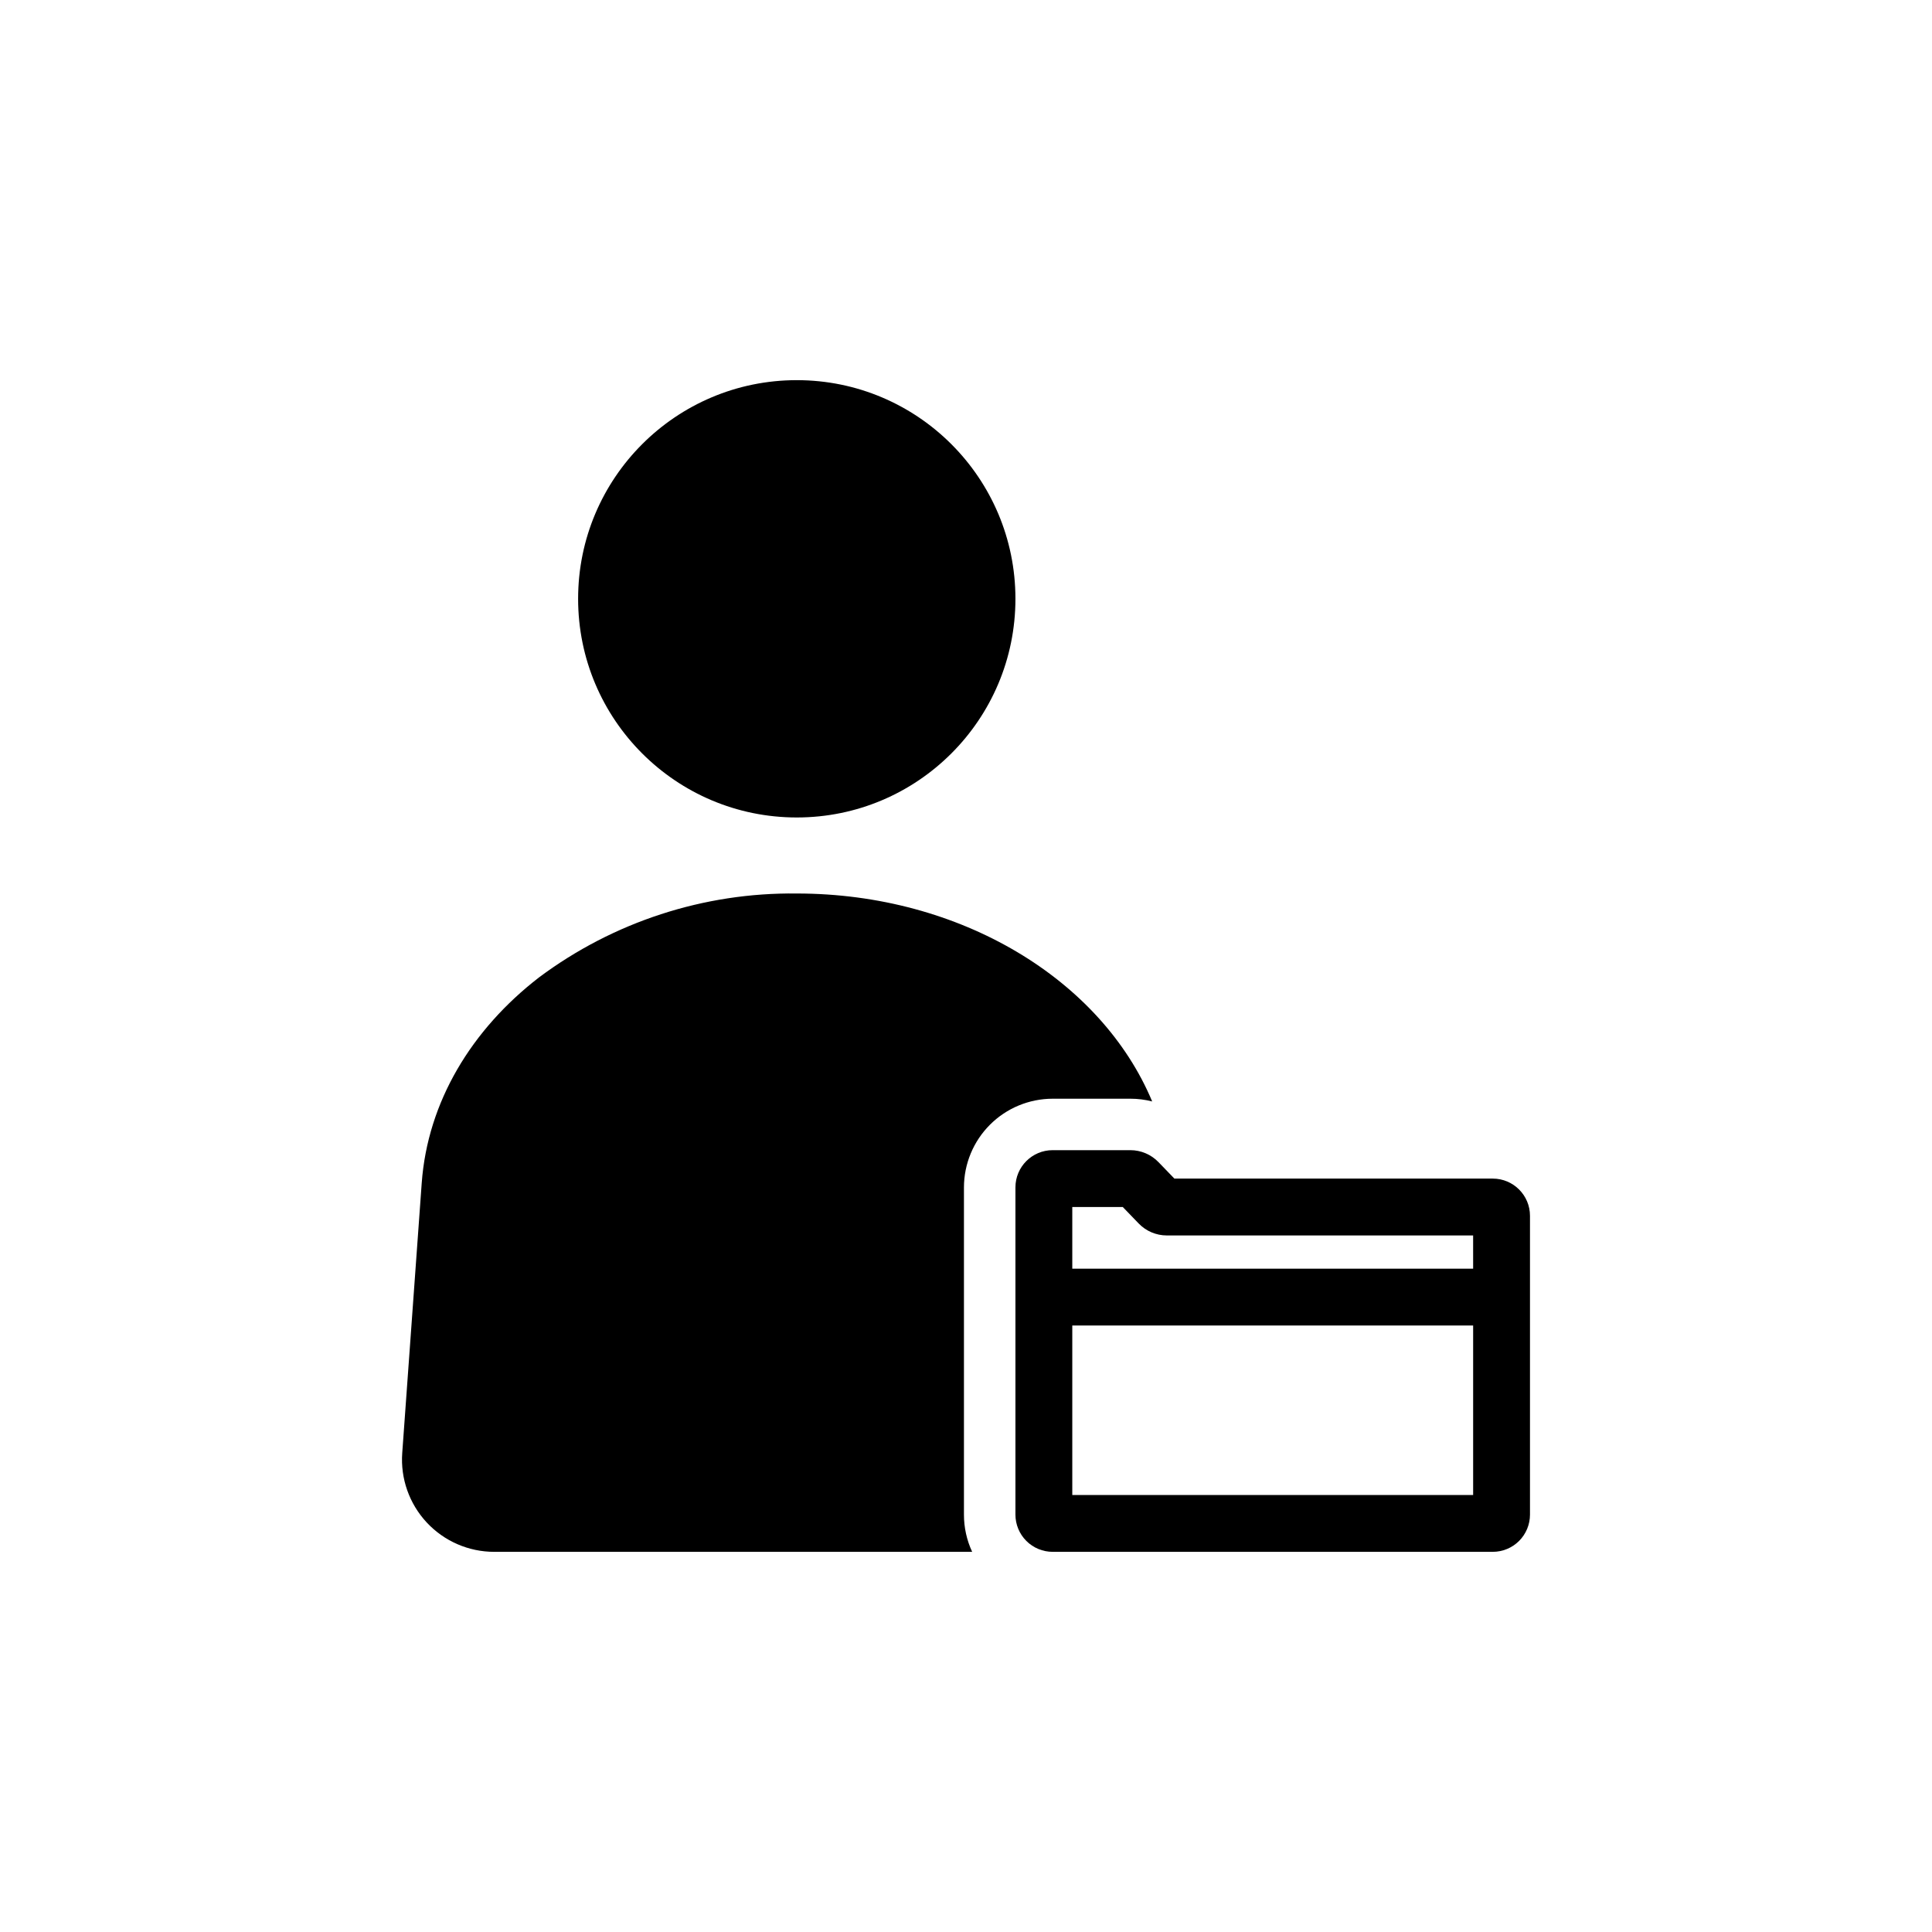
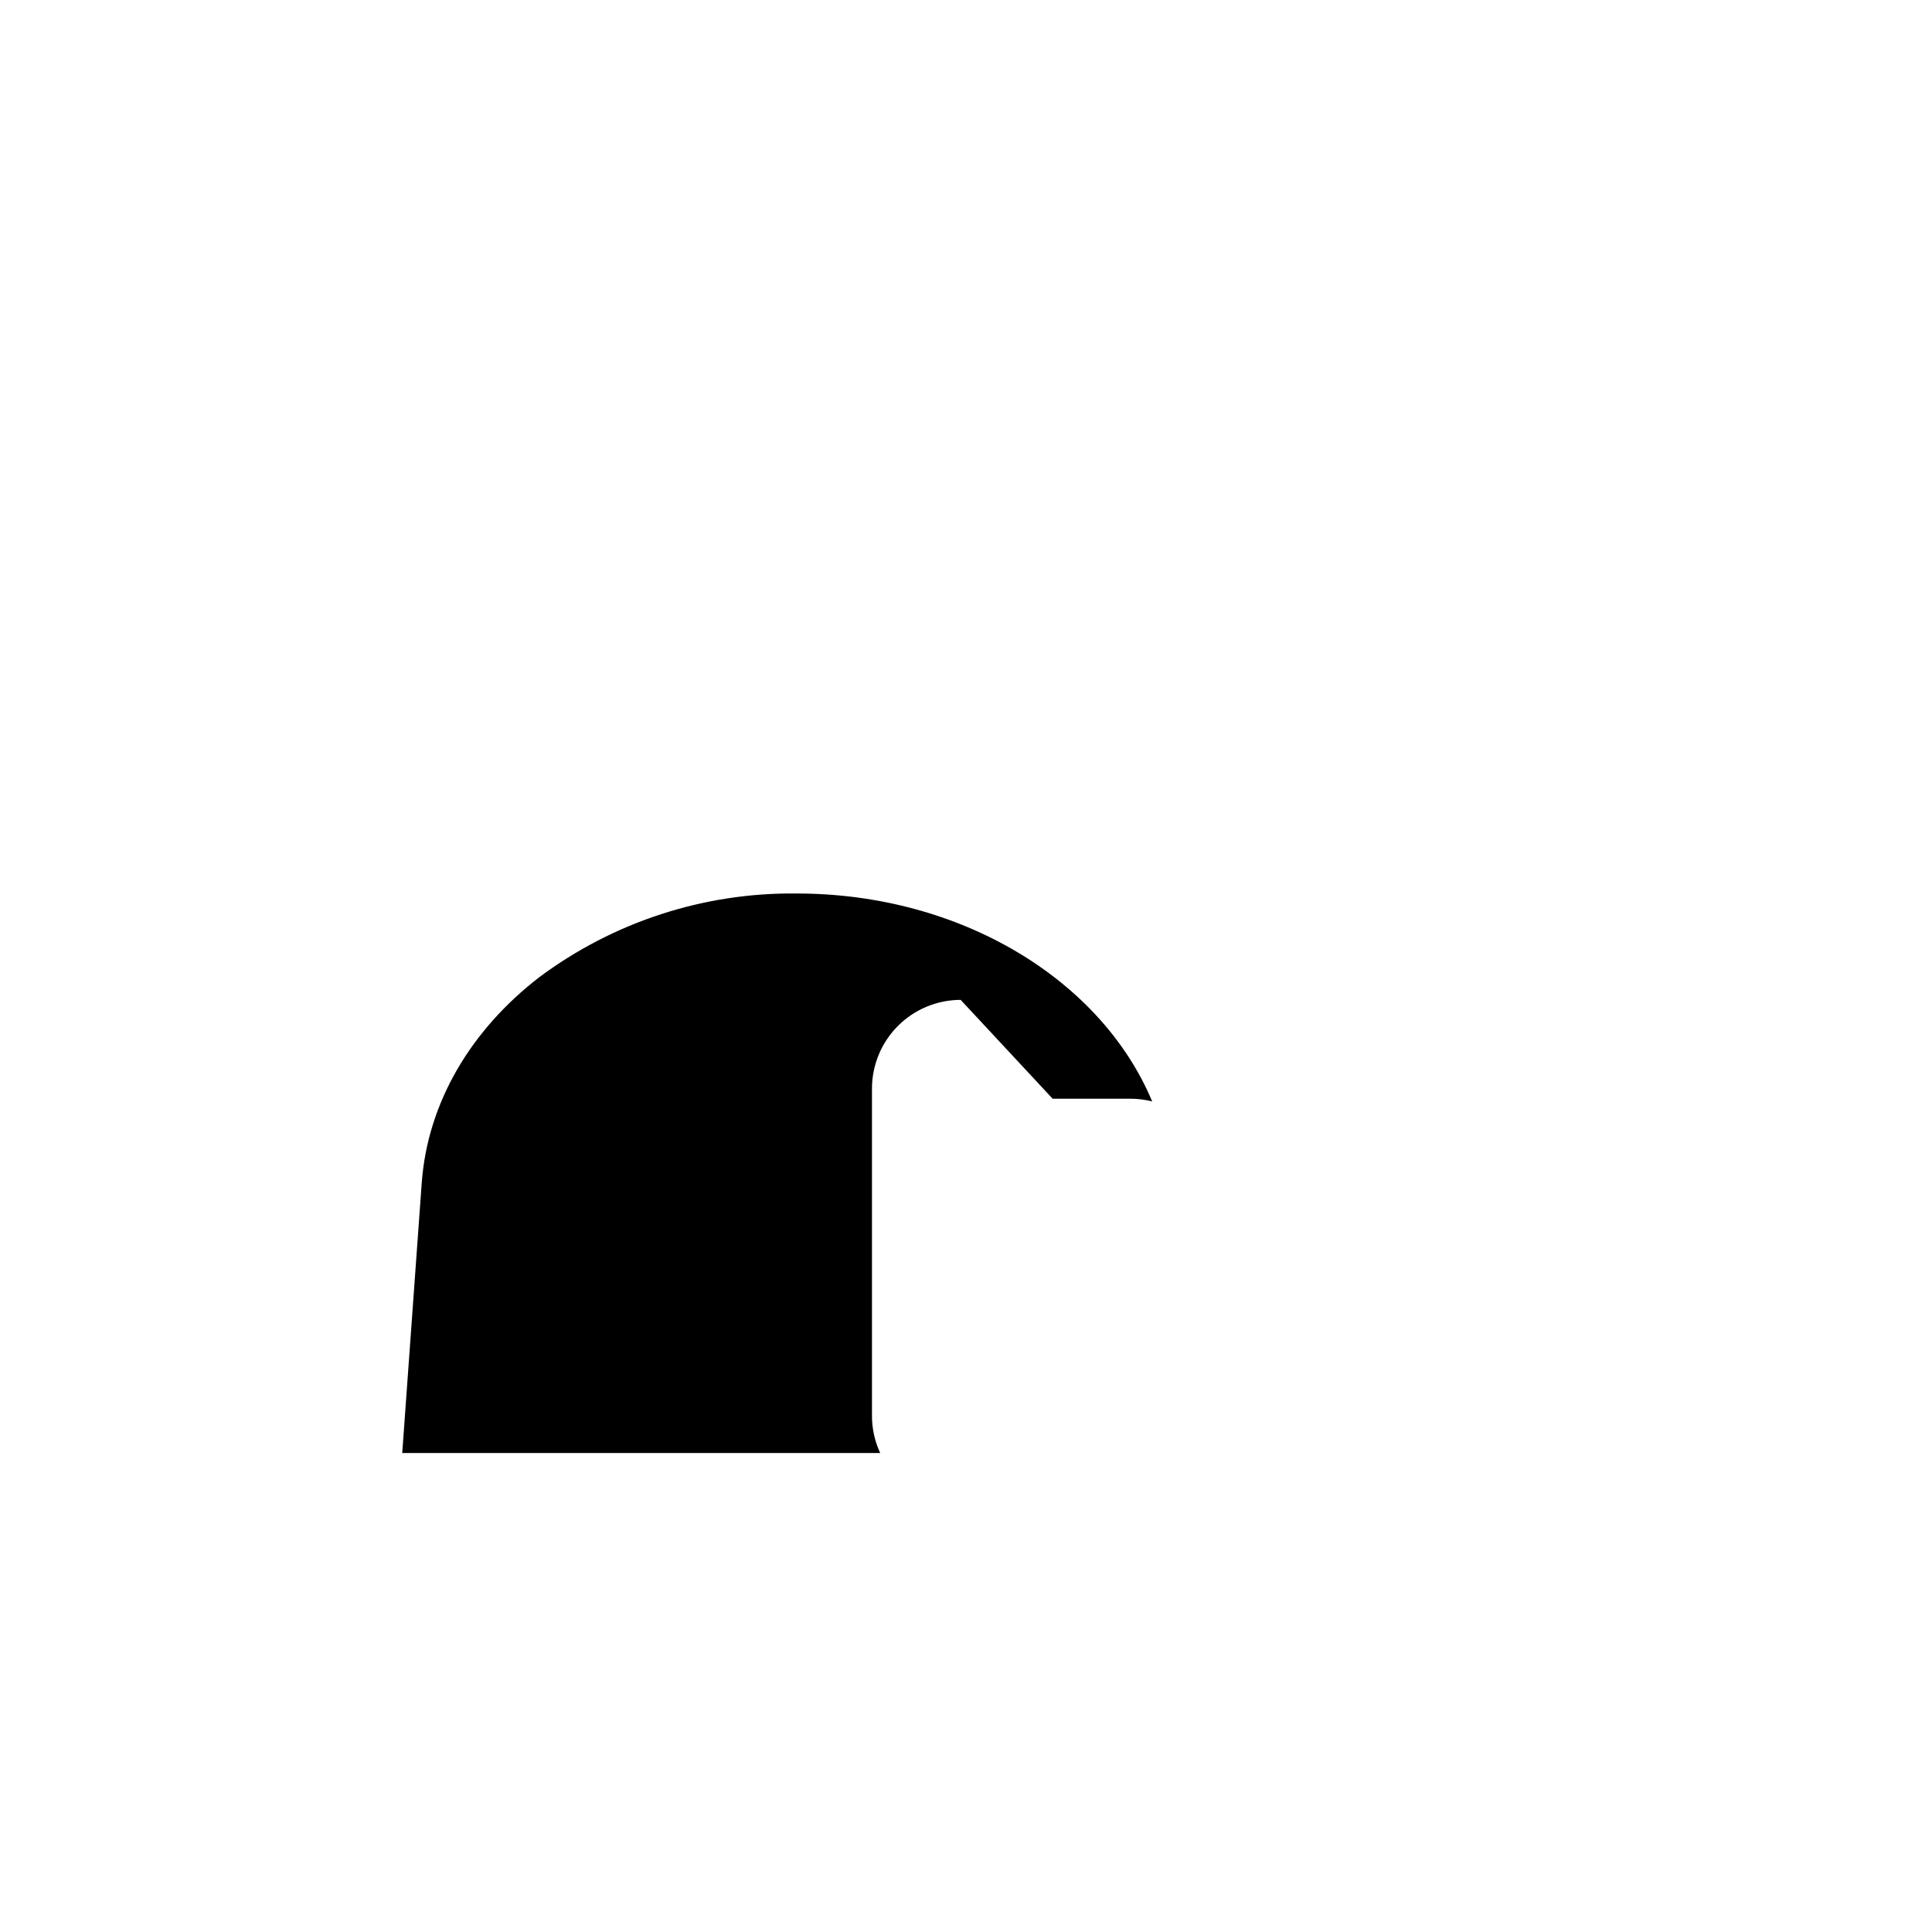
<svg xmlns="http://www.w3.org/2000/svg" fill="#000000" width="800px" height="800px" version="1.1" viewBox="144 144 512 512">
  <g>
-     <path d="m539.6 456.34h-84.375l-4.227-4.379h-0.004c-1.949-2.016-4.637-3.156-7.445-3.156h-20.586 0.004c-5.449 0-9.867 4.418-9.867 9.867v86.715-0.004c0 2.617 1.039 5.129 2.891 6.981 1.848 1.848 4.359 2.887 6.977 2.887h116.63c2.617 0 5.125-1.039 6.977-2.887 1.848-1.852 2.887-4.363 2.887-6.981v-79.18c0-5.445-4.418-9.863-9.863-9.863zm-5.203 83.852h-106.23v-44.914h106.23zm0-59.98h-106.23v-16.34h13.383l4.227 4.379c1.953 2.019 4.637 3.156 7.445 3.156h81.172z" />
-     <path d="m422.96 435.17h20.586-0.004c1.957 0 3.902 0.242 5.797 0.723-13.465-32.215-50.727-55.105-94.188-55.105-24.586-0.297-48.586 7.516-68.289 22.223-17.879 13.801-29.551 32.992-31.105 54.551l-5.16 71.496c-0.492 6.769 1.859 13.438 6.481 18.406 4.625 4.969 11.105 7.789 17.895 7.789h126.66c-1.438-3.09-2.18-6.457-2.176-9.867v-86.711c0.008-6.231 2.488-12.207 6.894-16.613 4.402-4.406 10.379-6.883 16.609-6.891z" />
-     <path d="m413.1 302.69c0 32.004-25.945 57.949-57.949 57.949-32 0-57.945-25.945-57.945-57.949 0-32 25.945-57.945 57.945-57.945 32.004 0 57.949 25.945 57.949 57.945" />
+     <path d="m422.96 435.17h20.586-0.004c1.957 0 3.902 0.242 5.797 0.723-13.465-32.215-50.727-55.105-94.188-55.105-24.586-0.297-48.586 7.516-68.289 22.223-17.879 13.801-29.551 32.992-31.105 54.551l-5.16 71.496h126.66c-1.438-3.09-2.18-6.457-2.176-9.867v-86.711c0.008-6.231 2.488-12.207 6.894-16.613 4.402-4.406 10.379-6.883 16.609-6.891z" />
  </g>
</svg>